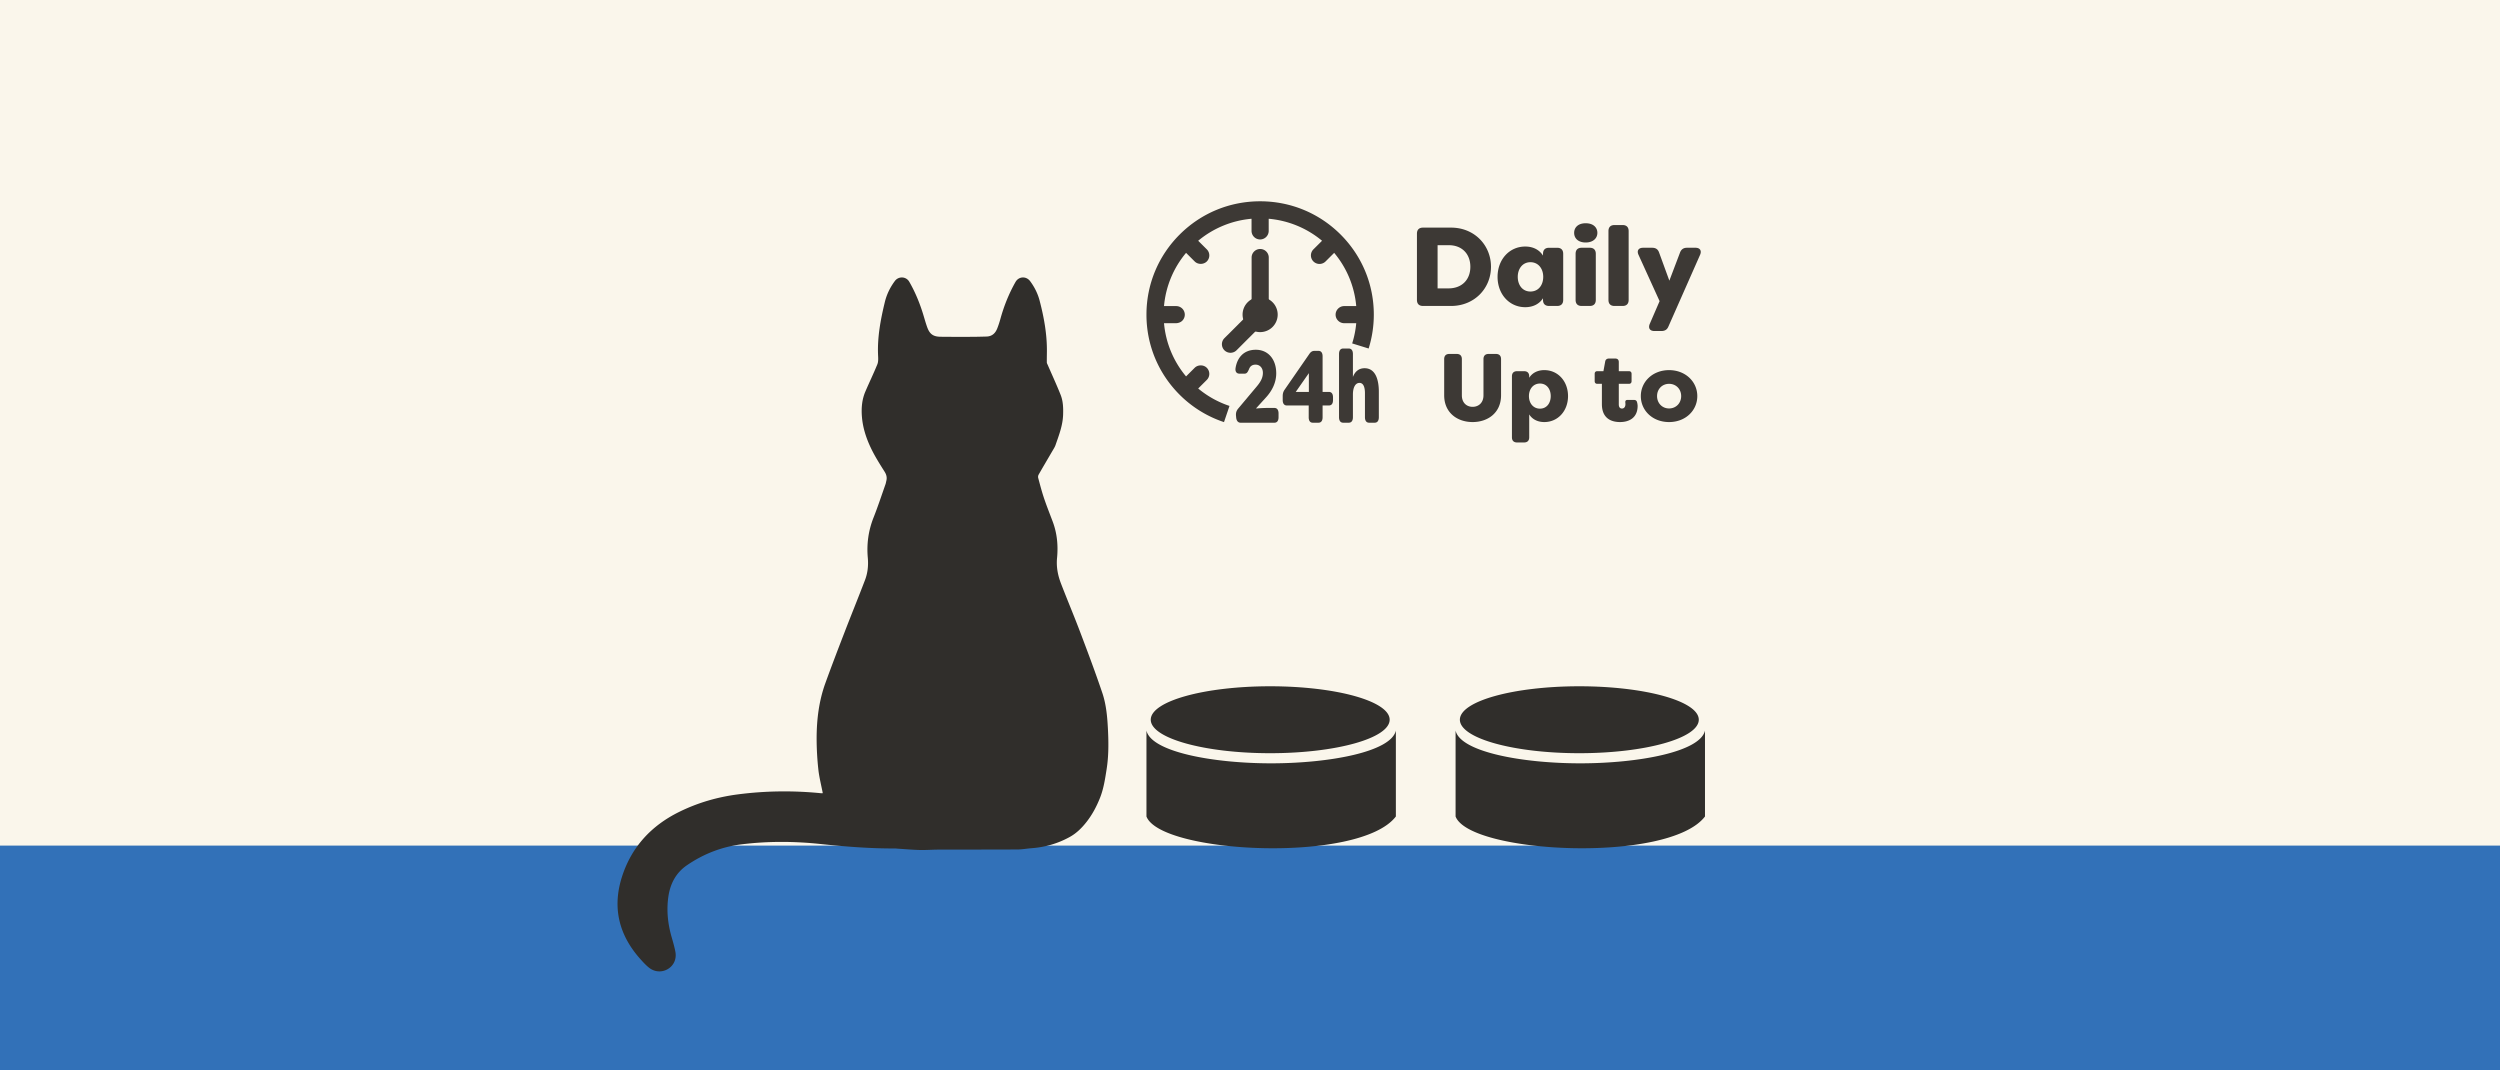
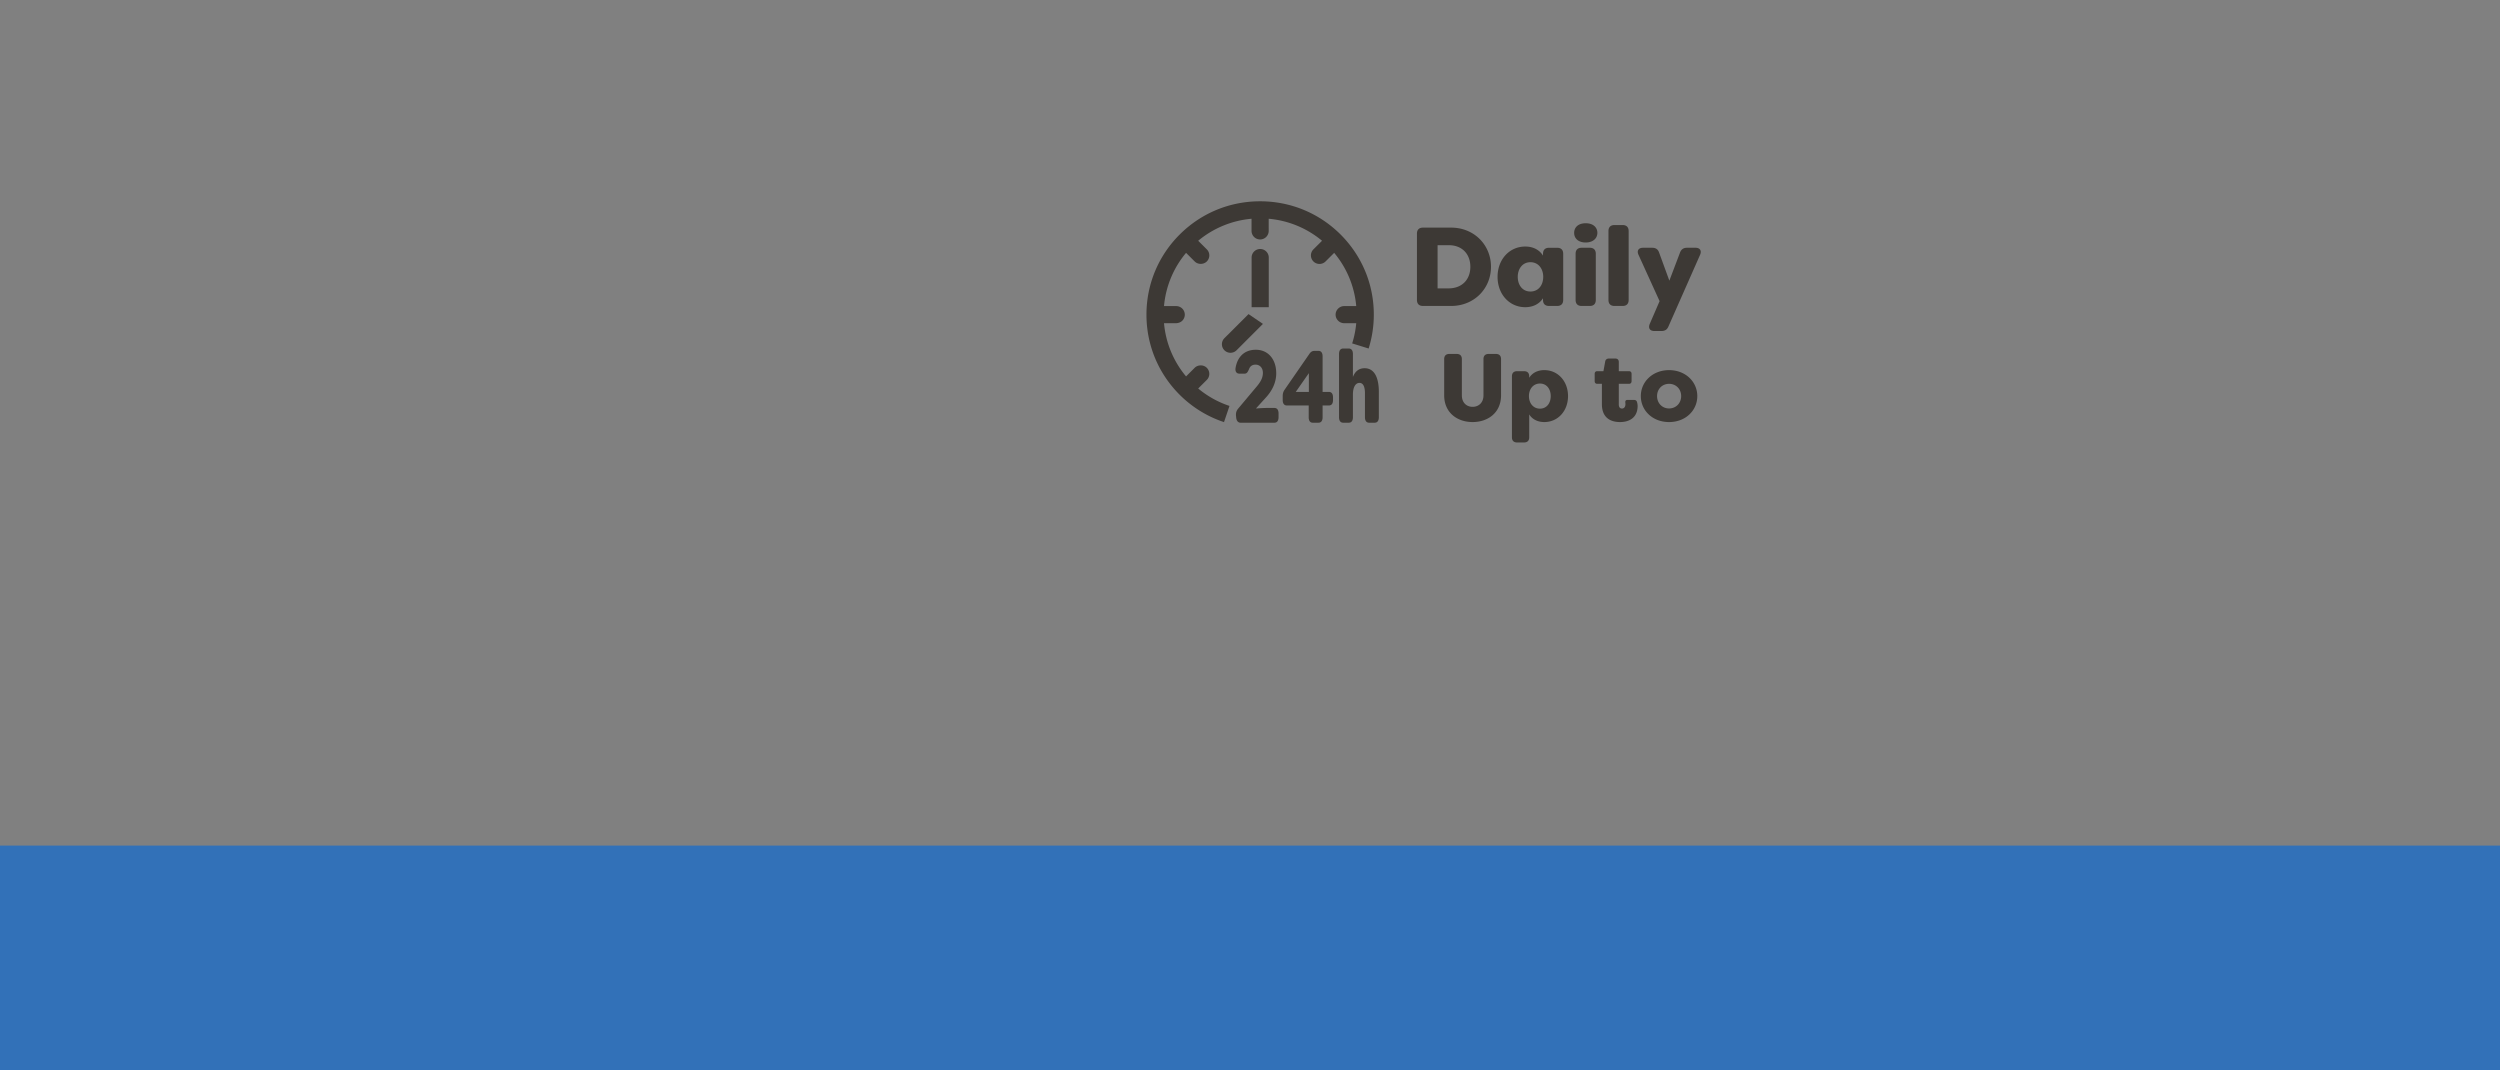
<svg xmlns="http://www.w3.org/2000/svg" width="612" height="262" fill="none">
  <rect width="100%" height="100%" fill="#808080" stroke="none" />
-   <path fill="#FAF6EB" d="M0 0h612v233H0V0Z" />
  <path fill="#3271B8" d="M0 207h612v55H0z" />
-   <path fill="#302E2B" d="M340.189 176.184c0-4.533-13.093-8.184-29.254-8.184-16.162 0-29.231 3.651-29.231 8.184 0 4.534 13.091 8.2 29.23 8.2 16.14 0 29.254-3.666 29.254-8.2m1.52 23.688v-21.024c-1.172 5.206-16.265 8.014-30.539 8.014-14.274 0-29.353-2.81-30.517-8.018v21.029c3.474 9.097 52.184 11.58 61.056 0M415.862 176.184c0-4.533-13.092-8.184-29.253-8.184-16.162 0-29.231 3.651-29.231 8.184 0 4.534 13.091 8.2 29.231 8.2 16.139 0 29.253-3.666 29.253-8.2Zm1.52 23.688v-21.024c-1.173 5.206-16.265 8.014-30.539 8.014-14.274 0-29.353-2.81-30.517-8.018v21.029c3.473 9.097 52.183 11.58 61.055 0M201.416 194.168c-.381-1.99-.883-3.901-1.089-5.843a71.282 71.282 0 0 1-.417-7.616c.012-4.58.562-9.106 2.129-13.44 1.513-4.19 3.11-8.349 4.713-12.503 1.64-4.255 3.364-8.481 4.991-12.737.672-1.749.865-3.564.696-5.475-.303-3.36.139-6.648 1.397-9.828 1.071-2.705 1.979-5.476 2.947-8.217.084-.24.115-.499.181-.751.218-.83.061-1.533-.417-2.29-1.186-1.882-2.39-3.775-3.346-5.783-1.149-2.41-1.984-4.941-2.202-7.658-.169-2.134 0-4.19.835-6.155.956-2.242 2.027-4.436 2.946-6.696.254-.631.212-1.419.176-2.128-.212-4.454.611-8.782 1.645-13.073.454-1.888 1.295-3.619 2.462-5.188.914-1.22 2.753-1.142 3.521.18 1.561 2.706 2.711 5.579 3.588 8.572.254.86.502 1.725.811 2.573.611 1.683 1.476 2.308 3.297 2.326 2.456.03 4.912.024 7.362.018 1.295 0 2.584-.036 3.878-.072 1.331-.042 2.142-.806 2.602-1.972.308-.775.562-1.575.786-2.374.871-3.15 2.075-6.161 3.691-9.01.798-1.4 2.625-1.485 3.587-.187 1.071 1.449 1.87 3.042 2.317 4.767 1.065 4.07 1.815 8.187 1.779 12.412-.006.896-.03 1.792-.018 2.687 0 .199.121.403.206.595 1.064 2.453 2.19 4.881 3.176 7.364.611 1.538.659 3.18.605 4.856-.085 2.633-1.017 5.013-1.858 7.436-.175.499-.478.956-.75 1.418-1.131 1.948-2.281 3.877-3.394 5.831a1.164 1.164 0 0 0-.097.793c.436 1.629.86 3.264 1.392 4.863.653 1.948 1.416 3.859 2.142 5.783 1.095 2.885 1.373 5.896 1.082 8.92-.217 2.218.188 4.267.956 6.269 1.543 4.015 3.225 7.982 4.743 12.01 1.858 4.904 3.703 9.815 5.379 14.78.98 2.904 1.234 5.975 1.385 9.047.157 3.215.176 6.419-.327 9.605-.375 2.38-.726 4.785-1.627 7.051-.835 2.091-1.863 4.051-3.273 5.854-1.174 1.503-2.48 2.795-4.132 3.709-2.916 1.617-6.062 2.512-9.395 2.753-1.114.084-2.227.3-3.34.306-6.437.037-12.868.018-19.305.037-1.549 0-3.097.126-4.646.09-1.761-.042-3.521-.199-5.276-.313-.278-.018-.556-.06-.834-.06-6.105.024-12.179-.457-18.241-1.094-6.431-.679-12.856-.709-19.274.078-4.883.601-9.329 2.35-13.377 5.109-2.77 1.894-4.144 4.611-4.591 7.857-.454 3.342-.091 6.612.847 9.833.332 1.148.665 2.309.889 3.481.345 1.791-.393 3.39-1.845 4.255-1.446.86-3.249.764-4.646-.366-.745-.601-1.404-1.323-2.045-2.038-5.27-5.873-6.952-12.605-4.544-20.148 2.335-7.322 7.157-12.551 14.072-15.947 4.525-2.224 9.287-3.601 14.284-4.256 6.782-.883 13.563-.962 20.363-.288.146.012.297 0 .442 0l.006-.012Z" />
  <path fill="#3D3935" d="M354.586 70.597c3.322 0 5.356-2.164 5.356-5.288s-2.033-5.315-5.356-5.287h-2.664v10.575h2.664Zm-7.718 2.822v-16.22c0-.958.523-1.478 1.484-1.478h6.866c5.712 0 9.777 4.301 9.777 9.588 0 5.287-4.065 9.59-9.777 9.59h-6.866c-.961 0-1.484-.521-1.484-1.48M377.781 67.776c0-2.028-1.208-3.589-3.13-3.589s-3.104 1.59-3.104 3.589c0 2 1.155 3.589 3.104 3.589s3.13-1.561 3.13-3.589Zm-11.177 0c0-4.246 2.883-7.424 6.783-7.424 1.869 0 3.434.767 4.341 2.22v-.44c0-.958.521-1.478 1.482-1.478h1.978c.961 0 1.483.52 1.483 1.479V73.42c0 .959-.521 1.48-1.483 1.48h-1.978c-.961 0-1.482-.522-1.482-1.48v-.41c-.907 1.423-2.472 2.191-4.341 2.191-3.9 0-6.783-3.178-6.783-7.425ZM385.707 73.419V62.13c0-.959.523-1.48 1.485-1.48h1.978c.961 0 1.482.522 1.482 1.48V73.42c0 .959-.521 1.479-1.482 1.479h-1.978c-.962 0-1.485-.52-1.485-1.48Zm-.355-16.41c0-1.316.961-2.357 2.827-2.357 1.867 0 2.857 1.041 2.857 2.356s-1.043 2.356-2.857 2.356c-1.813 0-2.827-1.014-2.827-2.356ZM393.75 73.42V56.571c0-.96.522-1.48 1.483-1.48h1.978c.961 0 1.482.522 1.482 1.48v16.85c0 .959-.521 1.479-1.482 1.479h-1.978c-.961 0-1.483-.52-1.483-1.48M403.85 79.31l2.417-5.59-5.162-11.342c-.467-1.014 0-1.726 1.126-1.726h2.225c.879 0 1.426.384 1.702 1.206l2.499 6.849 2.61-6.877c.302-.794.852-1.178 1.702-1.178h2.087c1.099 0 1.566.712 1.126 1.726l-7.746 17.534c-.329.795-.878 1.123-1.729 1.123h-1.704c-1.126 0-1.564-.712-1.153-1.726ZM353.536 96.776V87.91c0-.822.446-1.267 1.27-1.267h1.788c.823 0 1.27.445 1.27 1.267v8.866c0 1.854 1.198 2.815 2.632 2.815 1.435 0 2.658-.961 2.658-2.815V87.91c0-.822.448-1.267 1.269-1.267h1.764c.823 0 1.271.445 1.271 1.267v8.866c0 4.246-3.199 6.544-6.962 6.544-3.762 0-6.96-2.298-6.96-6.544ZM379.62 96.965c0-1.712-.986-3.074-2.633-3.074-1.646 0-2.703 1.337-2.703 3.074 0 1.736 1.057 3.072 2.703 3.072 1.647 0 2.633-1.36 2.633-3.072Zm-9.498 10.087v-14.92c0-.821.446-1.266 1.269-1.266h1.693c.823 0 1.269.445 1.269 1.266v.352c.753-1.22 2.094-1.877 3.694-1.877 3.337 0 5.808 2.722 5.808 6.358 0 3.635-2.47 6.356-5.808 6.356-1.6 0-2.941-.657-3.694-1.876v5.607c0 .82-.446 1.266-1.269 1.266h-1.693c-.823 0-1.269-.446-1.269-1.266ZM392.143 98.934V93.96h-1.105c-.423 0-.659-.235-.659-.657v-1.783c0-.422.236-.657.659-.657h1.481l.424-2.3c.07-.539.423-.796.963-.796h1.482c.588 0 .894.305.894.867v2.23h2.468c.423 0 .659.234.659.656v1.783c0 .422-.236.657-.659.657h-2.468v5.043c0 .727.353 1.009.776 1.009.564 0 .846-.493.846-1.032 0-.118 0-.258-.022-.398-.048-.446.094-.681.54-.681h1.575c.353 0 .636.141.73.492.116.328.141.68.165.94 0 3.002-2.141 3.986-4.305 3.986-2.164 0-4.444-.914-4.444-4.386M411.55 96.965c0-1.737-1.27-3.003-2.962-3.003-1.693 0-2.939 1.29-2.939 3.003 0 1.712 1.245 3.025 2.939 3.025s2.962-1.29 2.962-3.025Zm-9.876 0c0-3.52 2.893-6.358 6.914-6.358 4.02 0 6.911 2.839 6.911 6.358 0 3.519-2.868 6.356-6.911 6.356-4.044 0-6.914-2.838-6.914-6.356ZM300.98 99.37a23.594 23.594 0 0 1-7.663-4.264l2.108-2.104a2.093 2.093 0 0 0 0-2.96c-.792-.793-2.173-.793-2.97 0l-2.107 2.103a23.486 23.486 0 0 1-5.398-13.026l2.949.002c.538-.016 1.109-.206 1.511-.598a2.11 2.11 0 0 0 .628-1.495c0-.559-.23-1.103-.624-1.49a2.107 2.107 0 0 0-1.492-.605l-2.972-.004a23.496 23.496 0 0 1 5.4-13.029l2.107 2.103c.793.792 2.174.794 2.97 0a2.093 2.093 0 0 0 0-2.96l-2.11-2.105a23.633 23.633 0 0 1 13.061-5.386v2.967a2.1 2.1 0 0 0 4.201 0l-.002-2.967a23.612 23.612 0 0 1 13.059 5.386l-2.108 2.103a2.096 2.096 0 0 0 0 2.963 2.109 2.109 0 0 0 2.97 0l2.108-2.103a23.487 23.487 0 0 1 5.399 13.028l-2.988.003a2.11 2.11 0 0 0-2.063 2.095c0 1.134.927 2.075 2.083 2.094l2.968-.003a23.362 23.362 0 0 1-.992 4.95l4.03 1.248a27.796 27.796 0 0 0 1.266-8.291c.002-7.414-2.893-14.385-8.149-19.631-5.259-5.235-12.248-8.119-19.679-8.119-7.431 0-14.419 2.884-19.678 8.12-5.256 5.242-8.151 12.213-8.151 19.63s2.895 14.389 8.151 19.632a27.688 27.688 0 0 0 10.833 6.677l1.344-3.964Z" />
  <path fill="#3D3935" d="m302.619 102.249-.038-.402c-.075-.729.075-1.256.472-1.759l4.363-5.2c1.02-1.18 1.738-2.235 1.738-3.617 0-1.256-.793-2.01-1.794-2.01-.87 0-1.36.453-1.587 1.08-.321.704-.51 1.13-1.115 1.13h-1.246c-.68 0-1.096-.502-.944-1.406.378-2.336 1.851-4.446 4.967-4.446 2.927 0 4.986 2.236 4.986 5.778 0 2.461-1.208 4.47-2.493 5.878l-2.399 2.637.019.101c.812-.126 2.531-.15 2.644-.15h1.776c.66 0 1.02.477 1.02 1.356v.904c0 .879-.359 1.357-1.02 1.357h-8.254c-.623 0-1.001-.427-1.095-1.231ZM320.409 95.942v-4.596l-3.21 4.596h3.21Zm-.037 6.205v-2.889h-5.364c-.642 0-1.001-.477-1.001-1.331v-.93c0-.653.132-1.13.491-1.633l6.063-8.766c.358-.503.717-.704 1.227-.704h.983c.642 0 1.001.478 1.001 1.331v8.717h1.549c.66 0 1.001.477 1.001 1.332v.653c0 .853-.34 1.331-1.001 1.331h-1.549v2.889c0 .854-.359 1.331-1.001 1.331h-1.398c-.66 0-1.001-.477-1.001-1.331M327.794 102.123V86.675c0-.88.359-1.357 1.02-1.357h1.36c.661 0 1.02.478 1.02 1.357v5.601c.51-1.33 1.454-2.135 2.852-2.135 2.833 0 3.494 3.14 3.494 5.753v6.229c0 .879-.359 1.356-1.02 1.356h-1.36c-.661 0-1.02-.477-1.02-1.356V96.27c0-1.406-.34-2.537-1.341-2.537s-1.605 1.106-1.605 2.839v5.551c0 .879-.359 1.356-1.02 1.356h-1.36c-.661 0-1.02-.477-1.02-1.356ZM310.592 75.201V62.988a2.1 2.1 0 0 0-4.198 0v12.215l4.199-.002h-.001ZM305.642 76.89l-5.903 5.894a2.098 2.098 0 0 0 0 2.967c.409.406.946.61 1.483.61.538 0 1.076-.205 1.484-.612l6.458-6.46-3.522-2.398Z" />
-   <path fill="#3D3935" d="M308.48 72.727a4.292 4.292 0 0 0-4.297 4.287 4.292 4.292 0 0 0 4.297 4.287 4.293 4.293 0 0 0 4.298-4.287 4.293 4.293 0 0 0-4.298-4.287Z" />
</svg>